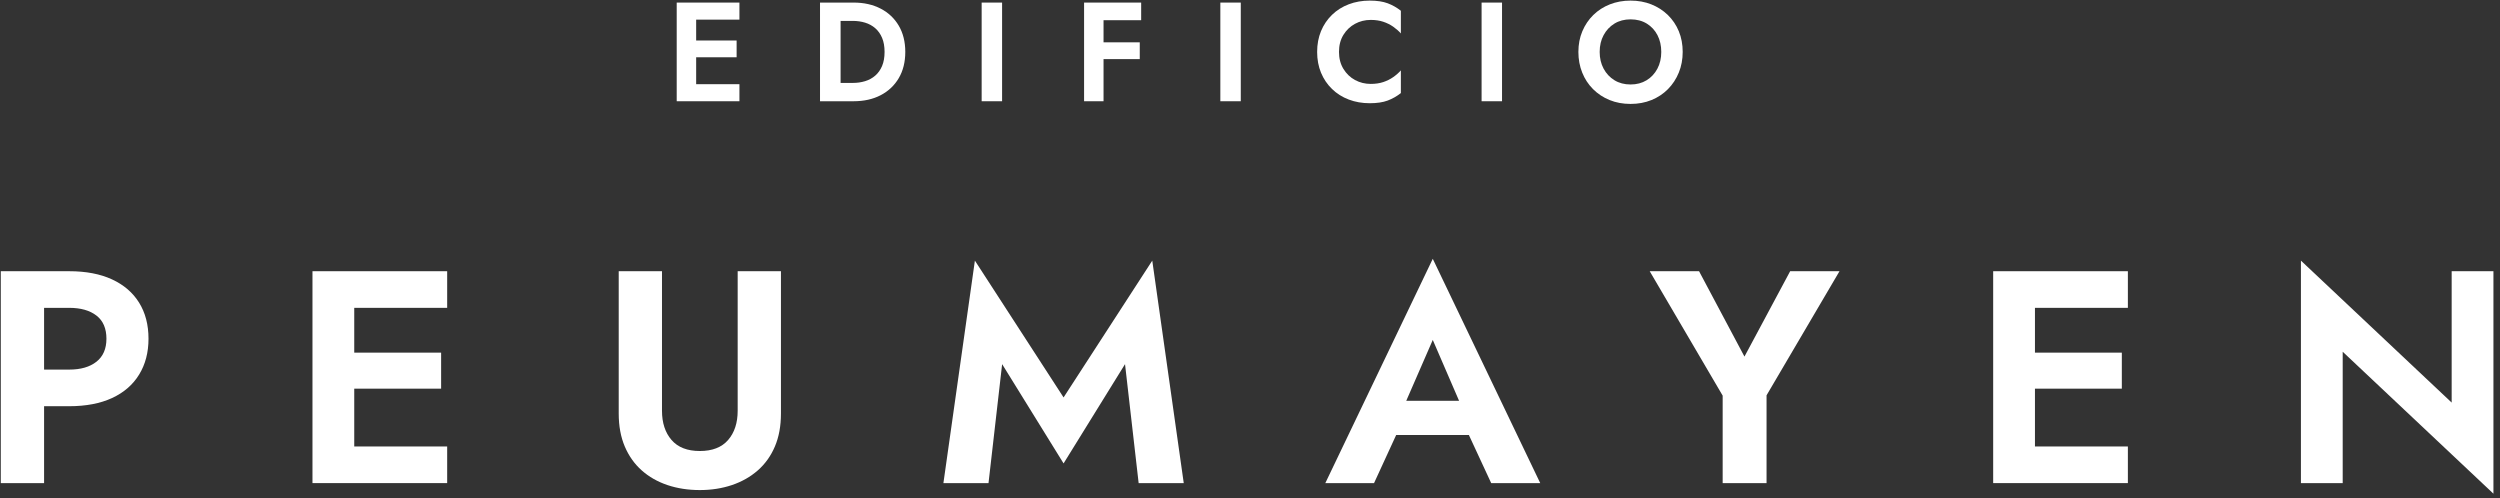
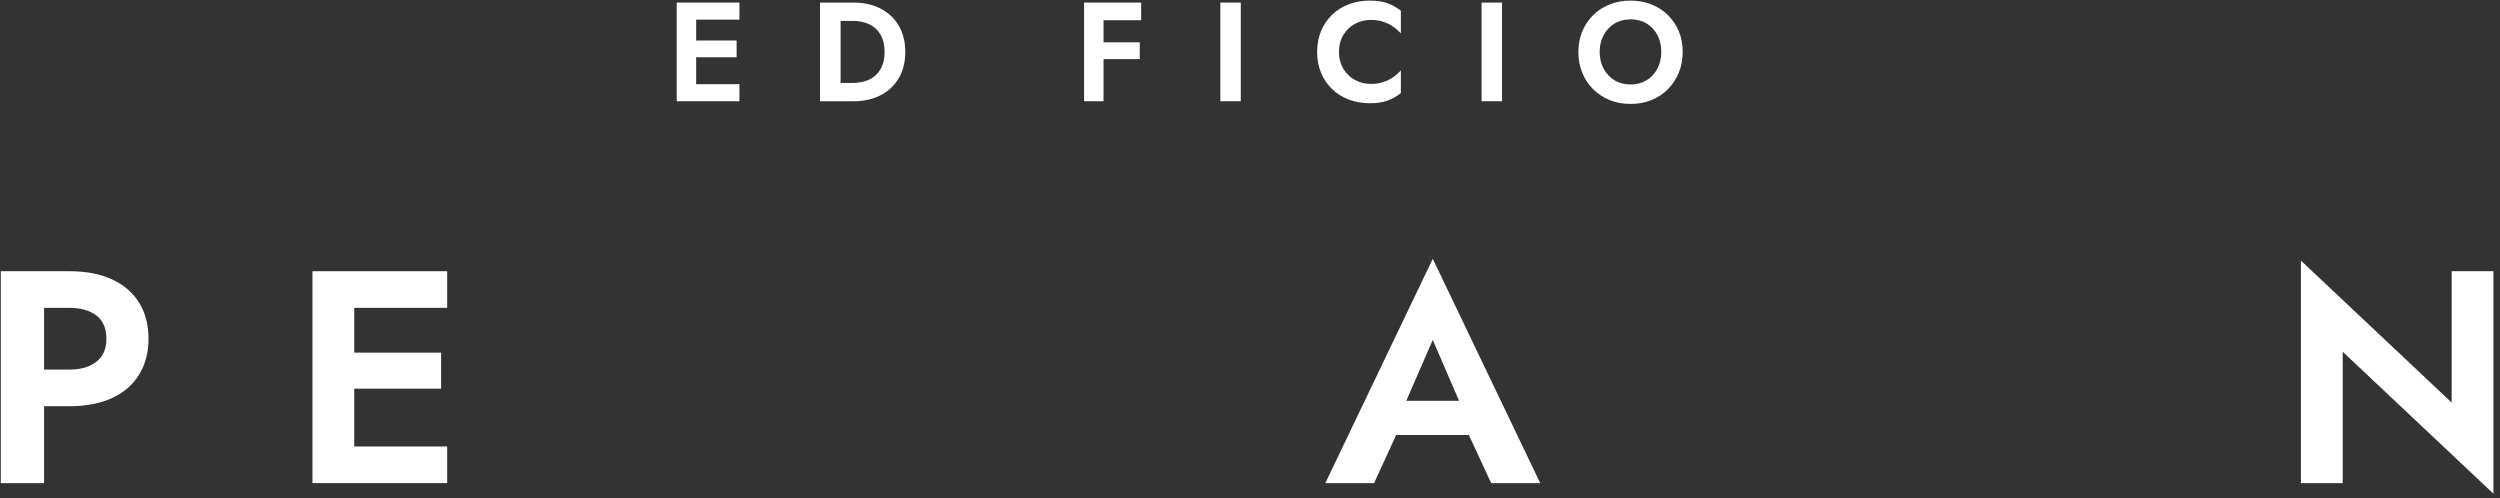
<svg xmlns="http://www.w3.org/2000/svg" width="321px" height="64px" viewBox="0 0 321 64" version="1.1">
  <rect x="0" y="0" width="321" height="64" fill="#333333" stroke="none" />
  <title>peumayen</title>
  <g id="Catalogo-INM" stroke="none" stroke-width="1" fill="none" fill-rule="evenodd">
    <g id="Artboard" transform="translate(-648, -339)" fill="#FFFFFF" fill-rule="nonzero">
      <g id="peumayen" transform="translate(648.102, 339.078)">
        <g id="PEUMAYEN" transform="translate(0, 33.153)">
          <path d="M0,1.593 L0,28.799 L5.558,28.799 L5.558,1.593 L0,1.593 Z M3.381,6.296 L8.783,6.296 C10.26,6.296 11.426,6.626 12.281,7.287 C13.136,7.948 13.564,8.939 13.564,10.26 C13.564,11.556 13.136,12.54 12.281,13.214 C11.426,13.888 10.26,14.225 8.783,14.225 L3.381,14.225 L3.381,18.927 L8.783,18.927 C10.934,18.927 12.767,18.577 14.283,17.878 C15.799,17.178 16.958,16.174 17.761,14.866 C18.565,13.557 18.966,12.022 18.966,10.26 C18.966,8.473 18.565,6.931 17.761,5.635 C16.958,4.34 15.799,3.342 14.283,2.643 C12.767,1.943 10.934,1.593 8.783,1.593 L3.381,1.593 L3.381,6.296 Z" id="Shape" />
          <path d="M43.596,28.799 L57.315,28.799 L57.315,24.096 L43.596,24.096 L43.596,28.799 Z M43.596,6.296 L57.315,6.296 L57.315,1.593 L43.596,1.593 L43.596,6.296 Z M43.596,16.673 L56.538,16.673 L56.538,12.048 L43.596,12.048 L43.596,16.673 Z M40.02,1.593 L40.02,28.799 L45.383,28.799 L45.383,1.593 L40.02,1.593 Z" id="Shape" />
-           <path d="M79.341,1.593 L79.341,19.86 C79.341,21.466 79.6,22.879 80.118,24.096 C80.636,25.314 81.362,26.338 82.294,27.167 C83.227,27.996 84.328,28.624 85.598,29.052 C86.868,29.479 88.254,29.693 89.757,29.693 C91.233,29.693 92.607,29.479 93.876,29.052 C95.146,28.624 96.253,27.996 97.199,27.167 C98.145,26.338 98.877,25.314 99.395,24.096 C99.913,22.879 100.172,21.466 100.172,19.86 L100.172,1.593 L94.615,1.593 L94.615,19.51 C94.615,21.065 94.207,22.315 93.39,23.261 C92.574,24.206 91.363,24.679 89.757,24.679 C88.15,24.679 86.939,24.206 86.123,23.261 C85.306,22.315 84.898,21.065 84.898,19.51 L84.898,1.593 L79.341,1.593 Z" id="Path" />
-           <polygon id="Path" points="128.572 13.525 136.461 26.273 144.351 13.525 146.1 28.799 151.891 28.799 147.849 0.233 136.461 17.8 125.074 0.233 121.032 28.799 126.823 28.799" />
          <path d="M176.754,22.619 L191.134,22.619 L190.473,18.228 L177.414,18.228 L176.754,22.619 Z M183.866,10.416 L187.947,19.86 L187.869,21.259 L191.367,28.799 L197.663,28.799 L183.866,0 L170.069,28.799 L176.326,28.799 L179.902,21.026 L179.785,19.782 L183.866,10.416 Z" id="Shape" />
-           <polygon id="Path" points="229.755 1.593 223.886 12.553 218.056 1.593 211.721 1.593 221.088 17.567 221.088 28.799 226.723 28.799 226.723 17.528 236.09 1.593" />
-           <path d="M259.398,28.799 L273.117,28.799 L273.117,24.096 L259.398,24.096 L259.398,28.799 Z M259.398,6.296 L273.117,6.296 L273.117,1.593 L259.398,1.593 L259.398,6.296 Z M259.398,16.673 L272.34,16.673 L272.34,12.048 L259.398,12.048 L259.398,16.673 Z M255.822,1.593 L255.822,28.799 L261.186,28.799 L261.186,1.593 L255.822,1.593 Z" id="Shape" />
          <polygon id="Path" points="314.692 1.593 314.692 18.461 295.337 0.233 295.337 28.799 300.7 28.799 300.7 11.932 320.055 30.159 320.055 1.593" />
        </g>
        <g id="EDIFICIO" transform="translate(86.787, 0)">
          <path d="M1.665,12.922 L8.054,12.922 L8.054,10.732 L1.665,10.732 L1.665,12.922 Z M1.665,2.443 L8.054,2.443 L8.054,0.253 L1.665,0.253 L1.665,2.443 Z M1.665,7.276 L7.692,7.276 L7.692,5.122 L1.665,5.122 L1.665,7.276 Z M0,0.253 L0,12.922 L2.498,12.922 L2.498,0.253 L0,0.253 Z" id="Shape" />
          <path d="M18.401,0.253 L18.401,12.922 L21.043,12.922 L21.043,0.253 L18.401,0.253 Z M22.708,12.922 C24.036,12.922 25.197,12.663 26.192,12.144 C27.188,11.625 27.963,10.892 28.518,9.945 C29.073,8.998 29.35,7.879 29.35,6.588 C29.35,5.297 29.073,4.178 28.518,3.231 C27.963,2.283 27.188,1.55 26.192,1.032 C25.197,0.513 24.036,0.253 22.708,0.253 L20.066,0.253 L20.066,2.606 L22.618,2.606 C23.173,2.606 23.698,2.682 24.192,2.832 C24.687,2.983 25.121,3.222 25.496,3.547 C25.87,3.873 26.162,4.286 26.373,4.787 C26.584,5.288 26.69,5.888 26.69,6.588 C26.69,7.288 26.584,7.888 26.373,8.389 C26.162,8.889 25.87,9.303 25.496,9.628 C25.121,9.954 24.687,10.192 24.192,10.343 C23.698,10.494 23.173,10.569 22.618,10.569 L20.066,10.569 L20.066,12.922 L22.708,12.922 Z" id="Shape" />
-           <polygon id="Path" points="39.155 0.253 39.155 12.922 41.779 12.922 41.779 0.253" />
          <path d="M53.972,2.516 L59.637,2.516 L59.637,0.253 L53.972,0.253 L53.972,2.516 Z M53.972,7.511 L59.456,7.511 L59.456,5.357 L53.972,5.357 L53.972,7.511 Z M52.307,0.253 L52.307,12.922 L54.805,12.922 L54.805,0.253 L52.307,0.253 Z" id="Shape" />
          <polygon id="Path" points="69.803 0.253 69.803 12.922 72.427 12.922 72.427 0.253" />
          <path d="M85.037,6.588 C85.037,5.743 85.227,5.013 85.607,4.398 C85.987,3.783 86.485,3.309 87.1,2.977 C87.716,2.645 88.385,2.479 89.109,2.479 C89.712,2.479 90.249,2.558 90.72,2.715 C91.19,2.872 91.616,3.083 91.996,3.348 C92.376,3.614 92.705,3.903 92.982,4.217 L92.982,1.303 C92.463,0.893 91.899,0.573 91.29,0.344 C90.681,0.115 89.911,0 88.982,0 C88.017,0 87.121,0.157 86.295,0.471 C85.468,0.784 84.75,1.237 84.141,1.828 C83.532,2.419 83.061,3.116 82.729,3.918 C82.398,4.721 82.232,5.61 82.232,6.588 C82.232,7.565 82.398,8.455 82.729,9.257 C83.061,10.06 83.532,10.756 84.141,11.348 C84.75,11.939 85.468,12.391 86.295,12.705 C87.121,13.019 88.017,13.176 88.982,13.176 C89.911,13.176 90.681,13.061 91.29,12.832 C91.899,12.602 92.463,12.283 92.982,11.873 L92.982,8.959 C92.705,9.272 92.376,9.562 91.996,9.827 C91.616,10.093 91.19,10.304 90.72,10.461 C90.249,10.618 89.712,10.696 89.109,10.696 C88.385,10.696 87.716,10.53 87.1,10.198 C86.485,9.867 85.987,9.39 85.607,8.769 C85.227,8.147 85.037,7.42 85.037,6.588 Z" id="Path" />
          <polygon id="Path" points="103.347 0.253 103.347 12.922 105.972 12.922 105.972 0.253" />
          <path d="M118.509,6.588 C118.509,5.779 118.678,5.061 119.016,4.434 C119.353,3.807 119.818,3.312 120.409,2.95 C121,2.588 121.688,2.407 122.472,2.407 C123.269,2.407 123.962,2.588 124.554,2.95 C125.145,3.312 125.603,3.807 125.929,4.434 C126.255,5.061 126.418,5.779 126.418,6.588 C126.418,7.396 126.252,8.114 125.92,8.741 C125.588,9.369 125.127,9.864 124.536,10.226 C123.944,10.588 123.257,10.769 122.472,10.769 C121.688,10.769 121,10.588 120.409,10.226 C119.818,9.864 119.353,9.369 119.016,8.741 C118.678,8.114 118.509,7.396 118.509,6.588 Z M115.776,6.588 C115.776,7.541 115.939,8.425 116.265,9.239 C116.59,10.054 117.055,10.762 117.658,11.366 C118.261,11.969 118.97,12.437 119.785,12.768 C120.599,13.1 121.495,13.266 122.472,13.266 C123.45,13.266 124.345,13.1 125.16,12.768 C125.974,12.437 126.68,11.969 127.277,11.366 C127.875,10.762 128.339,10.054 128.671,9.239 C129.003,8.425 129.169,7.541 129.169,6.588 C129.169,5.623 129.003,4.739 128.671,3.936 C128.339,3.134 127.869,2.437 127.259,1.846 C126.65,1.255 125.941,0.799 125.133,0.48 C124.324,0.16 123.438,0 122.472,0 C121.519,0 120.635,0.16 119.821,0.48 C119.006,0.799 118.298,1.255 117.694,1.846 C117.091,2.437 116.621,3.134 116.283,3.936 C115.945,4.739 115.776,5.623 115.776,6.588 Z" id="Shape" />
        </g>
      </g>
    </g>
  </g>
</svg>